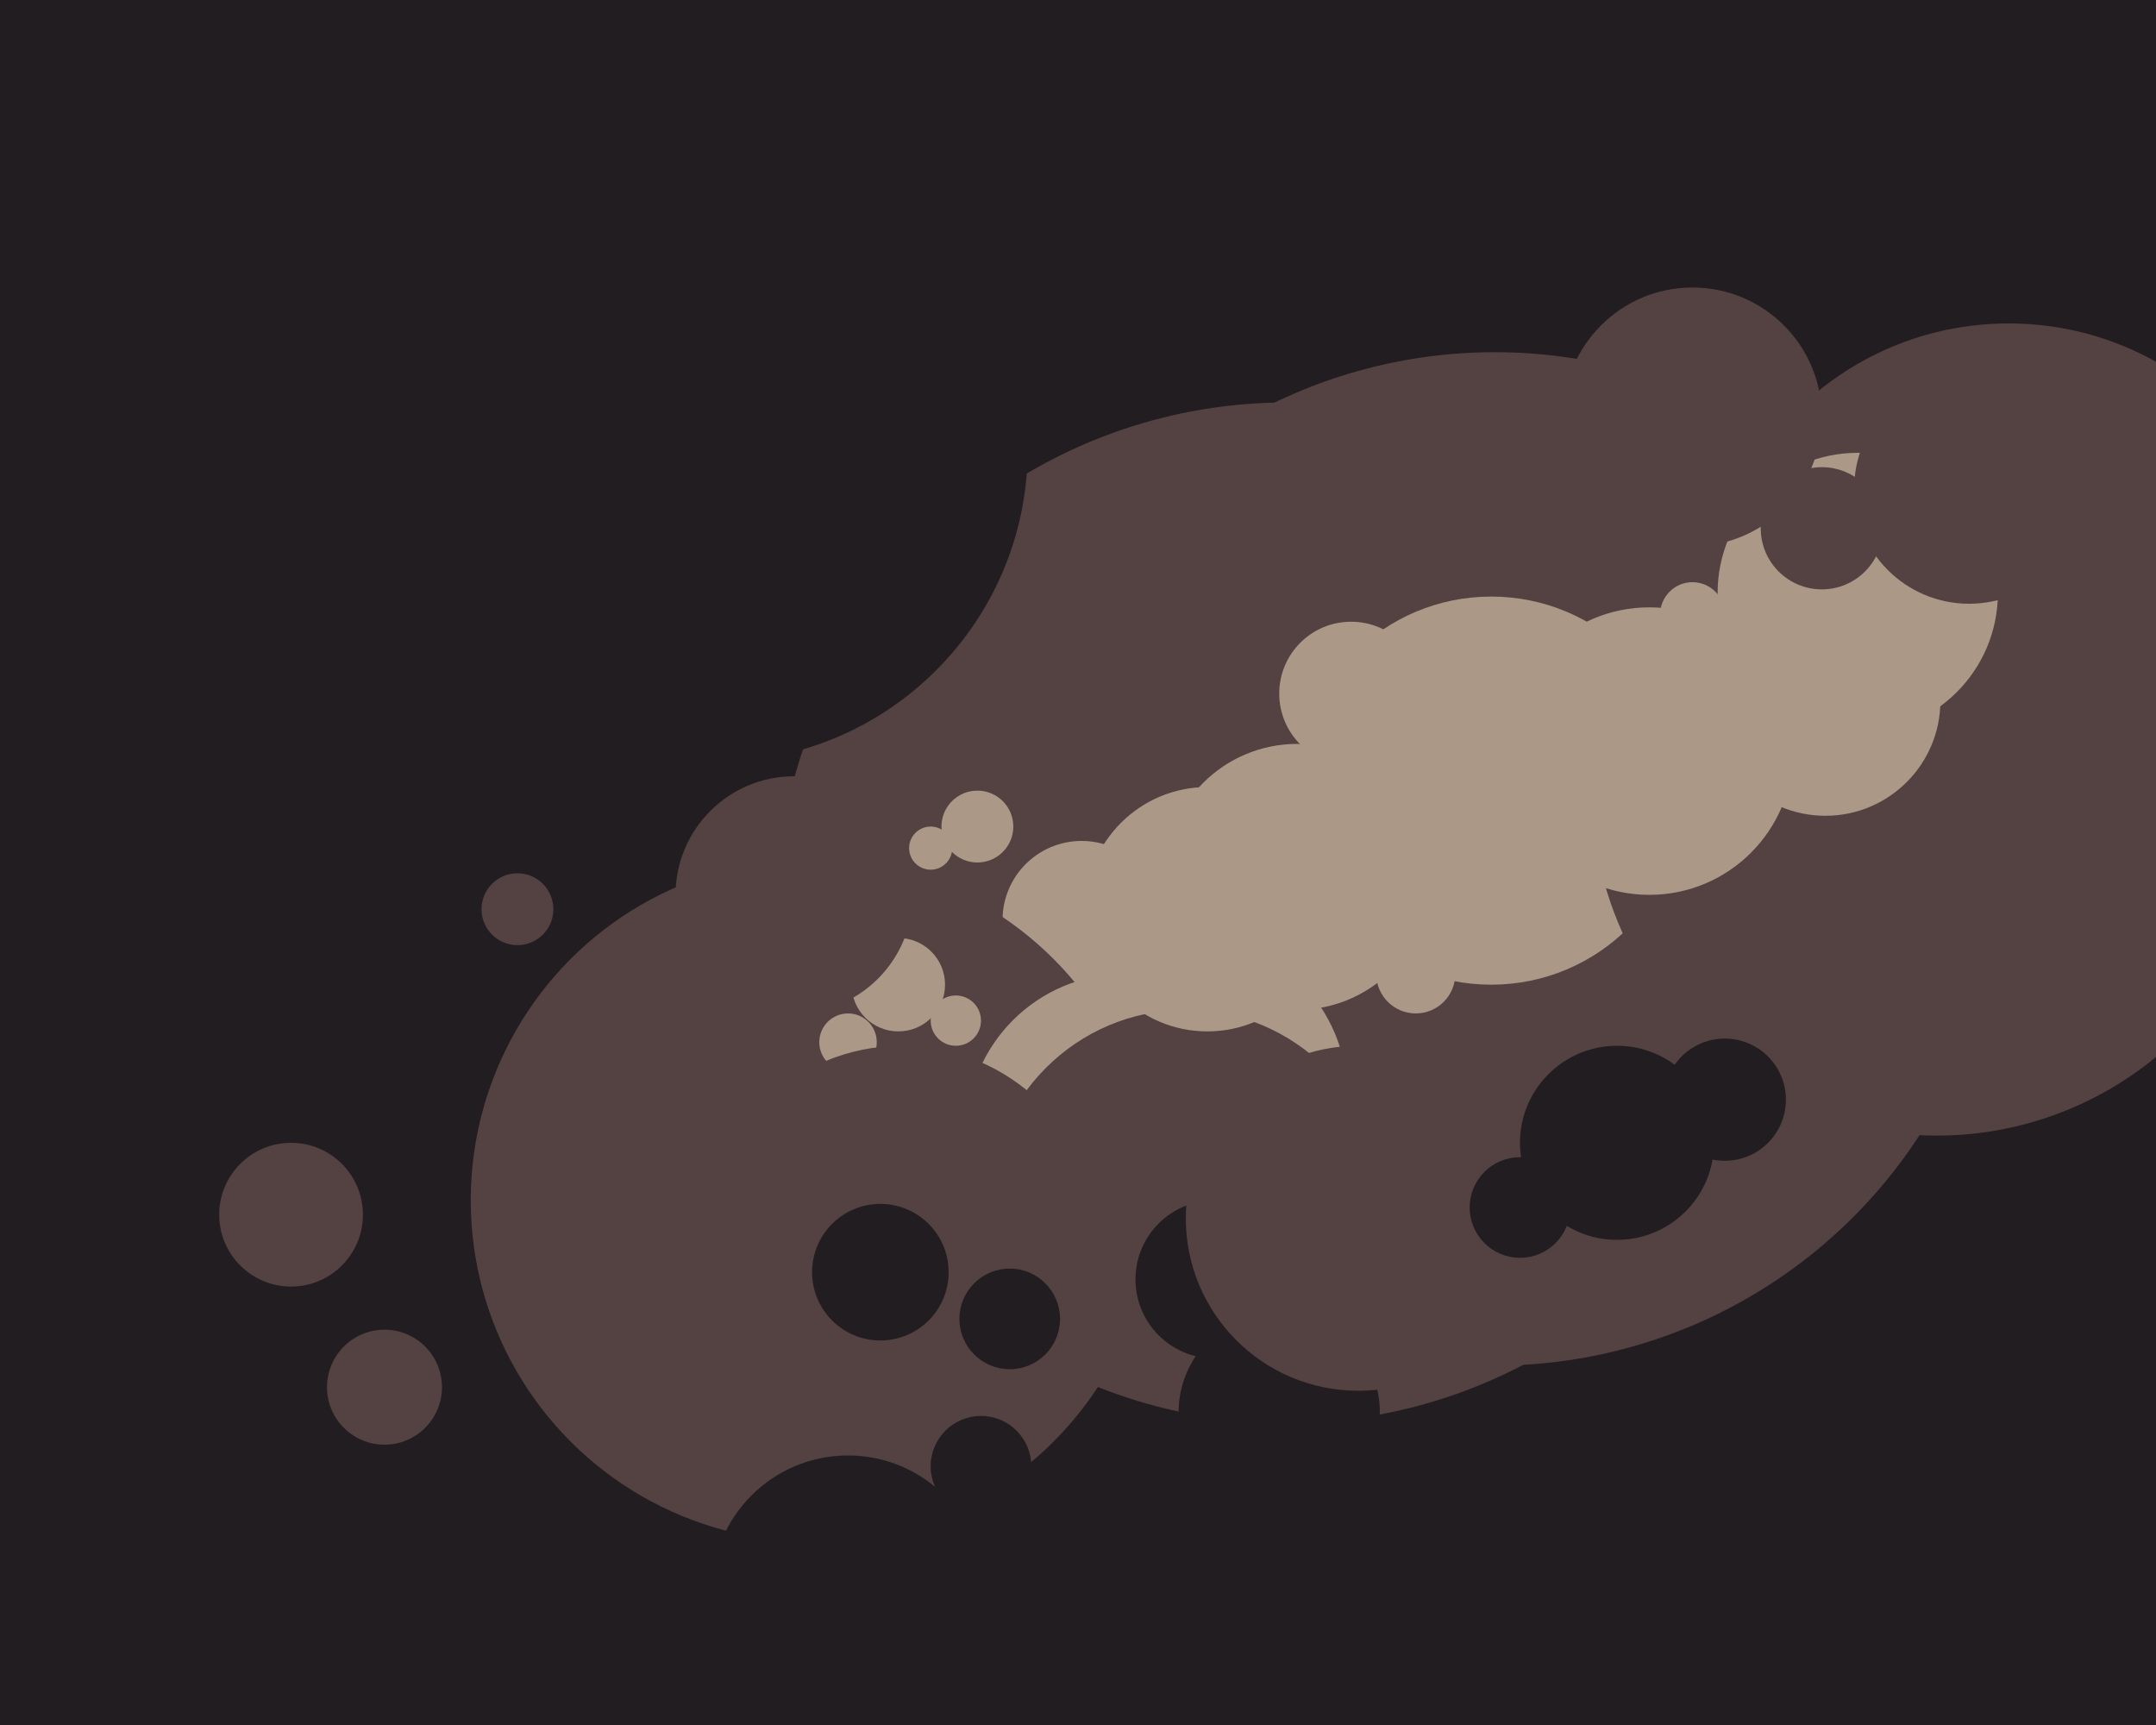
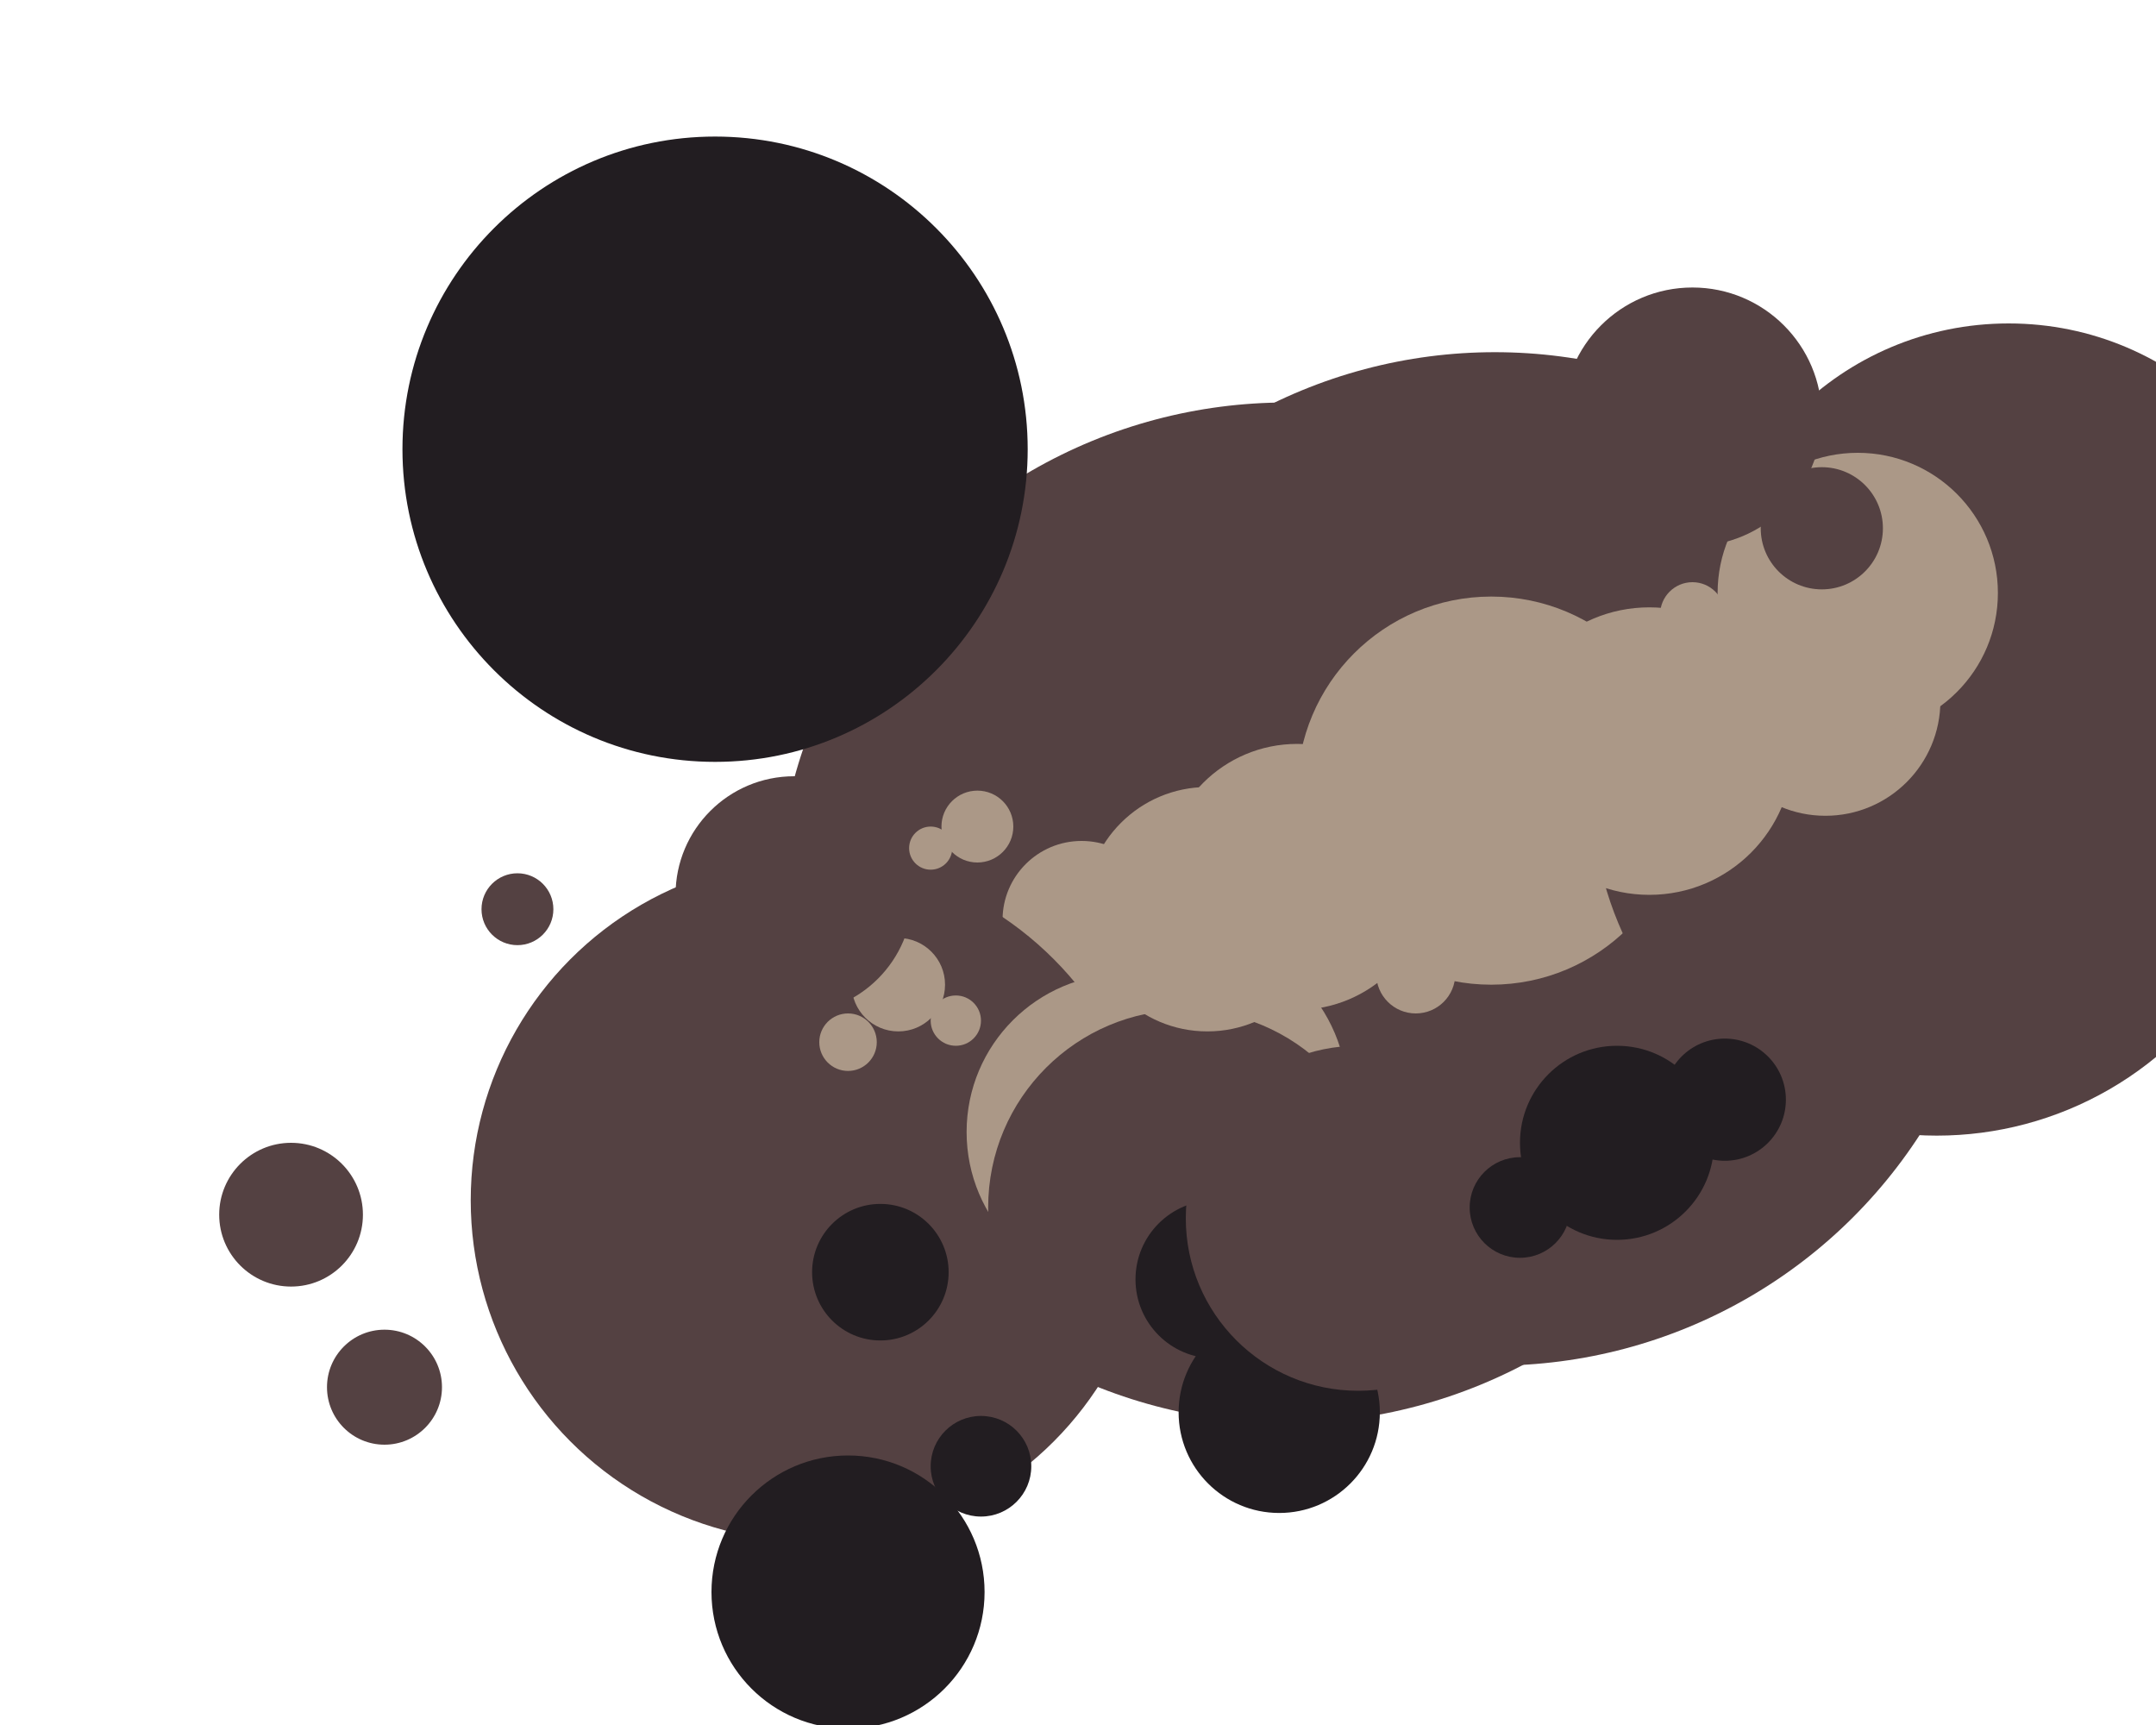
<svg xmlns="http://www.w3.org/2000/svg" width="600px" height="480px">
-   <rect width="600" height="480" fill="rgb(34,29,33)" />
  <circle cx="416" cy="239" r="141" fill="rgb(84,65,66)" />
  <circle cx="358" cy="254" r="142" fill="rgb(84,65,66)" />
  <circle cx="415" cy="220" r="54" fill="rgb(171,152,135)" />
  <circle cx="330" cy="305" r="45" fill="rgb(171,152,135)" />
  <circle cx="539" cy="220" r="96" fill="rgb(84,65,66)" />
  <circle cx="199" cy="125" r="87" fill="rgb(34,29,33)" />
  <circle cx="301" cy="256" r="22" fill="rgb(171,152,135)" />
  <circle cx="361" cy="244" r="37" fill="rgb(171,152,135)" />
  <circle cx="81" cy="338" r="20" fill="rgb(84,65,66)" />
  <circle cx="226" cy="334" r="95" fill="rgb(84,65,66)" />
  <circle cx="236" cy="290" r="8" fill="rgb(171,152,135)" />
  <circle cx="313" cy="315" r="44" fill="rgb(171,152,135)" />
  <circle cx="559" cy="174" r="84" fill="rgb(84,65,66)" />
  <circle cx="250" cy="274" r="13" fill="rgb(171,152,135)" />
  <circle cx="394" cy="271" r="11" fill="rgb(171,152,135)" />
  <circle cx="144" cy="253" r="10" fill="rgb(84,65,66)" />
  <circle cx="330" cy="336" r="55" fill="rgb(84,65,66)" />
  <circle cx="480" cy="306" r="17" fill="rgb(34,29,33)" />
  <circle cx="356" cy="393" r="28" fill="rgb(34,29,33)" />
  <circle cx="508" cy="195" r="32" fill="rgb(171,152,135)" />
  <circle cx="517" cy="165" r="39" fill="rgb(171,152,135)" />
  <circle cx="450" cy="318" r="27" fill="rgb(34,29,33)" />
-   <circle cx="548" cy="136" r="32" fill="rgb(84,65,66)" />
  <circle cx="266" cy="284" r="7" fill="rgb(171,152,135)" />
  <circle cx="107" cy="386" r="16" fill="rgb(84,65,66)" />
  <circle cx="507" cy="147" r="17" fill="rgb(84,65,66)" />
  <circle cx="338" cy="356" r="22" fill="rgb(34,29,33)" />
-   <circle cx="251" cy="346" r="55" fill="rgb(84,65,66)" />
  <circle cx="236" cy="443" r="38" fill="rgb(34,29,33)" />
  <circle cx="471" cy="116" r="36" fill="rgb(84,65,66)" />
  <circle cx="272" cy="230" r="10" fill="rgb(171,152,135)" />
  <circle cx="378" cy="339" r="48" fill="rgb(84,65,66)" />
  <circle cx="273" cy="408" r="14" fill="rgb(34,29,33)" />
  <circle cx="221" cy="249" r="33" fill="rgb(84,65,66)" />
  <circle cx="259" cy="236" r="6" fill="rgb(171,152,135)" />
  <circle cx="459" cy="209" r="40" fill="rgb(171,152,135)" />
-   <circle cx="281" cy="367" r="14" fill="rgb(34,29,33)" />
-   <circle cx="376" cy="193" r="20" fill="rgb(171,152,135)" />
  <circle cx="471" cy="171" r="9" fill="rgb(171,152,135)" />
  <circle cx="245" cy="354" r="19" fill="rgb(34,29,33)" />
  <circle cx="423" cy="336" r="14" fill="rgb(34,29,33)" />
  <circle cx="336" cy="253" r="34" fill="rgb(171,152,135)" />
</svg>